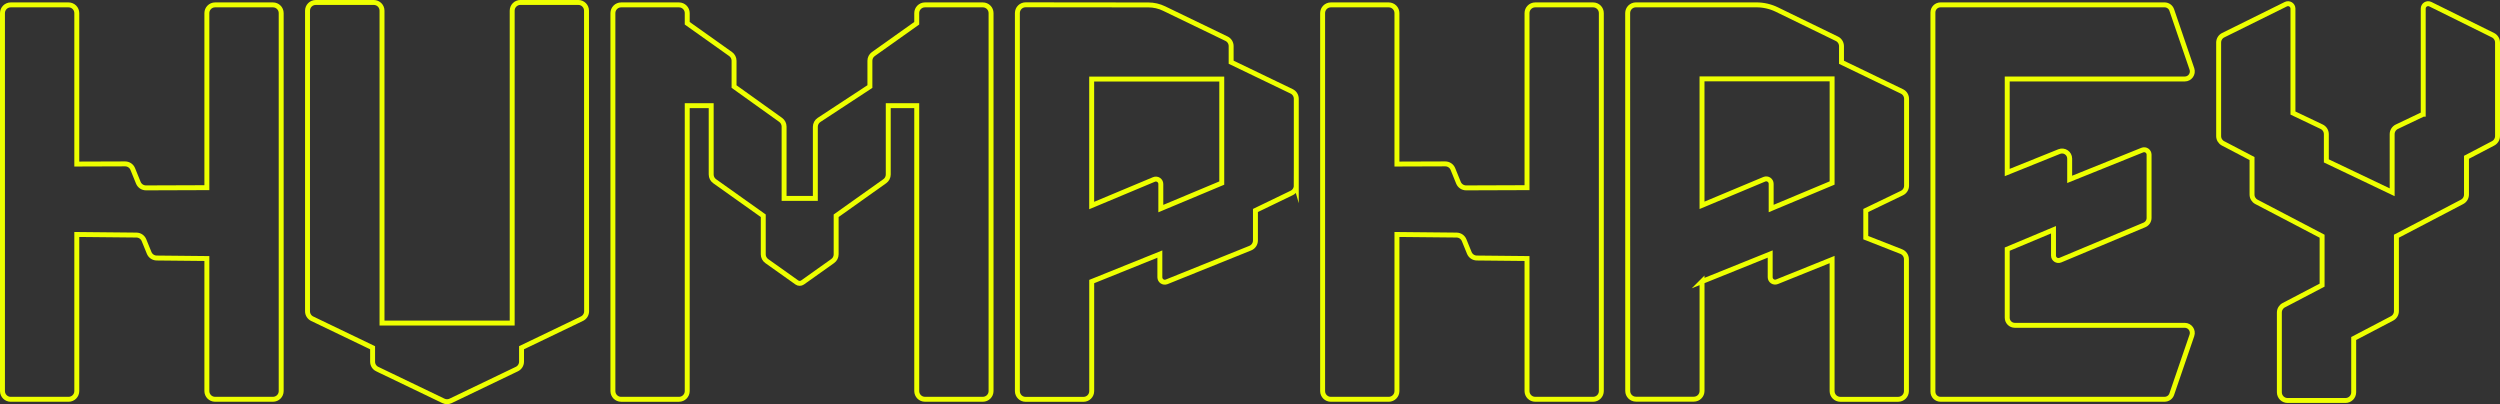
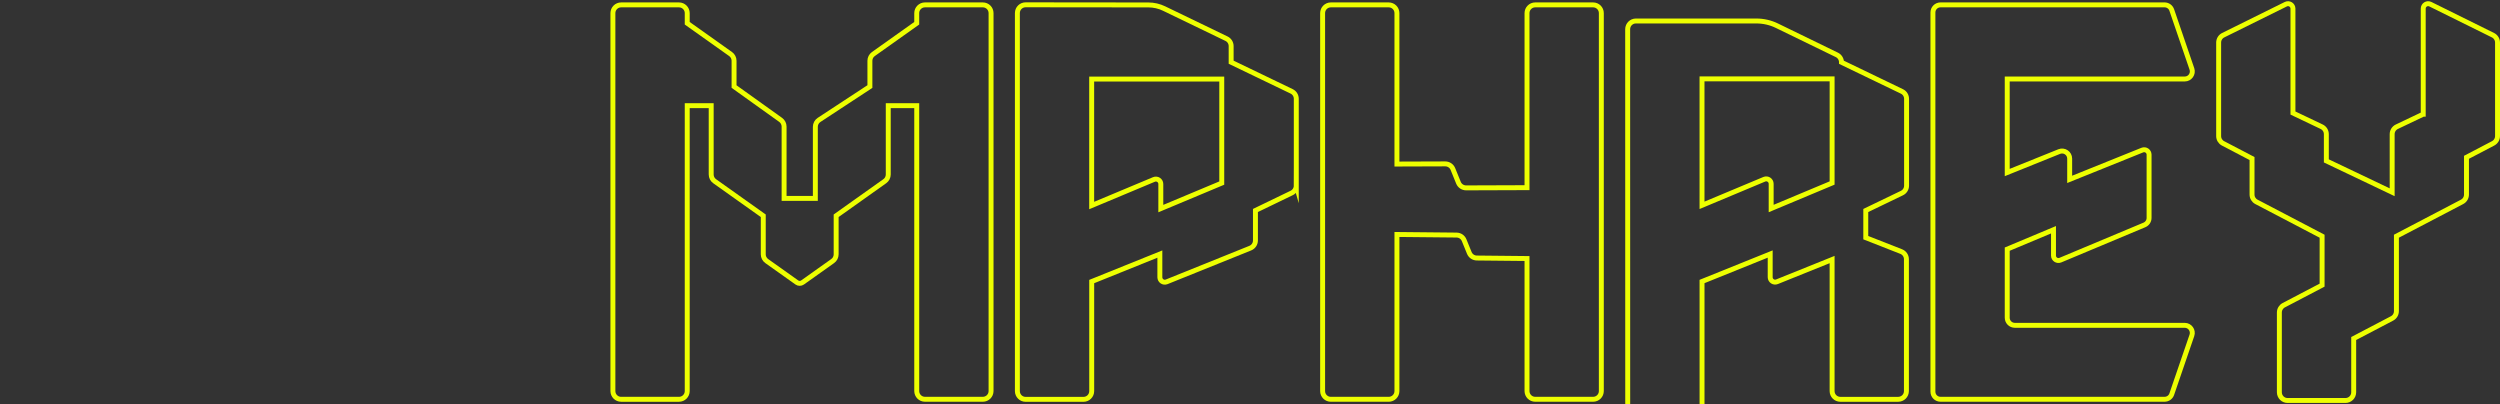
<svg xmlns="http://www.w3.org/2000/svg" id="Layer_2" data-name="Layer 2" viewBox="0 0 1519.36 245.64">
  <rect x="0" y="0" width="1519.36" height="245.64" fill="#333333" stroke="none" />
  <defs>
    <style>
      .cls-1 {
        fill: none;
        stroke: #edff00;
        stroke-miterlimit: 10;
        stroke-width: 3px;
      }
    </style>
  </defs>
  <g id="DESIGN">
    <g>
      <path class="cls-1" d="M787.81,112.8v-52.77c0-1.92-1.09-3.67-2.82-4.51l-36.77-17.71v-9.8c0-1.92-1.1-3.67-2.83-4.5l-37.93-18.32c-2.98-1.44-6.24-2.19-9.54-2.19l-74.61-.08c-2.76,0-5,2.24-5,5v229.78c0,2.76,2.24,5,5,5h35.17c2.76,0,5-2.24,5-5v-66.59l41.42-16.7v14.1c0,2.13,2.15,3.58,4.12,2.78l50.84-20.49c1.89-.76,3.13-2.6,3.13-4.64v-18.24l22-10.63c1.73-.83,2.82-2.58,2.82-4.5ZM663.47,48.05h79.05v63.21l-37.04,15.51v-14.94c0-2.14-2.18-3.59-4.16-2.77l-37.86,15.85V48.05Z" />
      <path class="cls-1" d="M1319.87,239.55l12.24-35.73c1.03-2.99-1.2-6.11-4.36-6.11h-103.26c-2.55,0-4.61-2.07-4.61-4.61v-41.69l28.12-11.78v15.7c0,2.14,2.18,3.59,4.16,2.77l51.1-21.4c1.71-.72,2.83-2.4,2.83-4.25v-38.45c0-2.13-2.15-3.58-4.12-2.78l-44.14,17.79v-12.62c0-3.27-3.31-5.5-6.34-4.28l-31.61,12.74v-56.84h107.88c3.16,0,5.39-3.11,4.36-6.11l-12.25-35.82c-.64-1.87-2.39-3.12-4.36-3.12h-136.18c-2.55,0-4.61,2.07-4.61,4.61v230.47c0,2.55,2.07,4.61,4.61,4.61h136.19c1.97,0,3.73-1.25,4.36-3.12Z" />
-       <path class="cls-1" d="M46.67,142.5l36.25.36c2.02.02,3.82,1.25,4.58,3.11l3.15,7.73c.76,1.87,2.57,3.09,4.58,3.11l30.49.31v80.54c0,2.76,2.24,5,5,5h35.17c2.76,0,5-2.24,5-5V7.97c0-2.76-2.24-5-5-5h-35.17c-2.76,0-5,2.24-5,5v106.08l-37,.13c-2.04,0-3.88-1.23-4.65-3.12l-3.39-8.34c-.77-1.89-2.61-3.12-4.65-3.12l-29.36.1V7.97c0-2.76-2.24-5-5-5H6.5C3.74,2.97,1.5,5.21,1.5,7.97v229.7c0,2.76,2.24,5,5,5h35.17c2.76,0,5-2.24,5-5v-95.17Z" />
      <path class="cls-1" d="M848.98,142.5l36.25.36c2.02.02,3.82,1.25,4.58,3.11l3.15,7.73c.76,1.87,2.57,3.09,4.58,3.11l30.49.31v80.54c0,2.76,2.24,5,5,5h35.17c2.76,0,5-2.24,5-5V7.97c0-2.76-2.24-5-5-5h-35.17c-2.76,0-5,2.24-5,5v106.08l-37,.13c-2.04,0-3.88-1.23-4.65-3.12l-3.39-8.34c-.77-1.89-2.61-3.12-4.65-3.12l-29.36.1V7.97c0-2.76-2.24-5-5-5h-35.17c-2.76,0-5,2.24-5,5v229.7c0,2.76,2.24,5,5,5h35.17c2.76,0,5-2.24,5-5v-95.17Z" />
      <path class="cls-1" d="M508.18,131.11l29.55-20.99c1.32-.94,2.1-2.46,2.1-4.08v-41.83h17.31v173.45c0,2.76,2.24,5,5,5h35.17c2.76,0,5-2.24,5-5V7.97c0-2.76-2.24-5-5-5h-35.17c-2.76,0-5,2.24-5,5v6.16l-26.36,18.72c-1.32.94-2.1,2.46-2.1,4.08v15.67l-30.9,20.28c-1.41.92-2.26,2.5-2.26,4.18v43.53h-18.99v-43.66c0-1.61-.78-3.13-2.09-4.07l-28.32-20.26v-15.67c0-1.62-.78-3.14-2.1-4.08l-26.36-18.72v-6.16c0-2.76-2.24-5-5-5h-35.17c-2.76,0-5,2.24-5,5v229.7c0,2.76,2.24,5,5,5h35.17c2.76,0,5-2.24,5-5V64.22h14.56v41.83c0,1.62.78,3.14,2.1,4.08l29.55,20.99v23.45c0,1.62.78,3.14,2.1,4.08l18.31,13.01c1.04.74,2.43.74,3.47,0l18.31-13.01c1.32-.94,2.1-2.46,2.1-4.08v-23.45Z" />
-       <path class="cls-1" d="M1034.4,171.08l41.42-16.7v14.08c0,2.13,2.15,3.58,4.12,2.78l33.51-13.5v79.94c0,2.76,2.24,5,5,5h35.17c2.76,0,5-2.24,5-5v-80.14c0-2.06-1.26-3.9-3.17-4.65l-21.53-8.45v-16.51l21.96-10.59c1.73-.83,2.83-2.58,2.83-4.5v-52.77c0-1.92-1.09-3.67-2.82-4.5l-36.73-17.71v-9.8c0-1.91-1.09-3.66-2.81-4.5l-36.44-17.73c-3.88-1.89-8.14-2.87-12.46-2.87h-73.24c-2.76,0-5,2.24-5,5l.03,229.64c0,2.76,2.24,5,5,5h35.17c2.76,0,5-2.24,5-5v-66.52ZM1113.45,47.94v63.28l-37.04,15.51v-15.02c0-2.14-2.18-3.59-4.16-2.77l-37.86,15.85V47.94h79.05Z" />
-       <path class="cls-1" d="M229.27,224.3l40.24,19.34c1.37.66,2.96.66,4.33,0l40.28-19.34c1.73-.83,2.84-2.58,2.84-4.51v-8.46l36.72-17.65c1.73-.83,2.83-2.59,2.83-4.51l-.06-182.68c0-2.76-2.24-5-5-5h-35.17c-2.76,0-5,2.24-5,5v189.84h-79.11V6.5c0-2.76-2.24-5-5-5h-35.28c-2.76,0-5,2.24-5,5v182.68c0,1.92,1.1,3.67,2.83,4.51l36.72,17.65v8.47c0,1.92,1.1,3.67,2.83,4.51Z" />
+       <path class="cls-1" d="M1034.4,171.08l41.42-16.7v14.08c0,2.13,2.15,3.58,4.12,2.78l33.51-13.5v79.94c0,2.76,2.24,5,5,5h35.17c2.76,0,5-2.24,5-5v-80.14c0-2.06-1.26-3.9-3.17-4.65l-21.53-8.45v-16.51l21.96-10.59c1.73-.83,2.83-2.58,2.83-4.5v-52.77c0-1.92-1.09-3.67-2.82-4.5l-36.73-17.71c0-1.91-1.09-3.66-2.81-4.5l-36.44-17.73c-3.88-1.89-8.14-2.87-12.46-2.87h-73.24c-2.76,0-5,2.24-5,5l.03,229.64c0,2.76,2.24,5,5,5h35.17c2.76,0,5-2.24,5-5v-66.52ZM1113.45,47.94v63.28l-37.04,15.51v-15.02c0-2.14-2.18-3.59-4.16-2.77l-37.86,15.85V47.94h79.05Z" />
      <path class="cls-1" d="M1472.69,69.39l-16.02,7.63c-1.74.83-2.85,2.59-2.85,4.51v35.31l-40-19.06v-16.26c0-1.93-1.11-3.68-2.85-4.51l-17.44-8.31V5.24c0-2.22-2.34-3.68-4.33-2.69l-38.05,18.83c-1.7.84-2.78,2.58-2.78,4.48v56.85c0,1.86,1.03,3.57,2.68,4.43l17.61,9.21v21.9c0,1.86,1.03,3.57,2.68,4.43l39.9,20.88v29.73l-23.29,12.19c-1.65.86-2.68,2.57-2.68,4.43v48.49c0,2.76,2.24,5,5,5h35.17c2.76,0,5-2.24,5-5v-32.68l23.29-12.19c1.65-.86,2.68-2.57,2.68-4.43v-45.55l39.9-20.87c1.65-.86,2.68-2.57,2.68-4.43v-22.65l16.19-8.47c1.65-.86,2.68-2.57,2.68-4.43V25.86c0-1.9-1.08-3.64-2.78-4.48l-38.05-18.83c-1.99-.99-4.33.46-4.33,2.69v64.15Z" />
    </g>
  </g>
</svg>